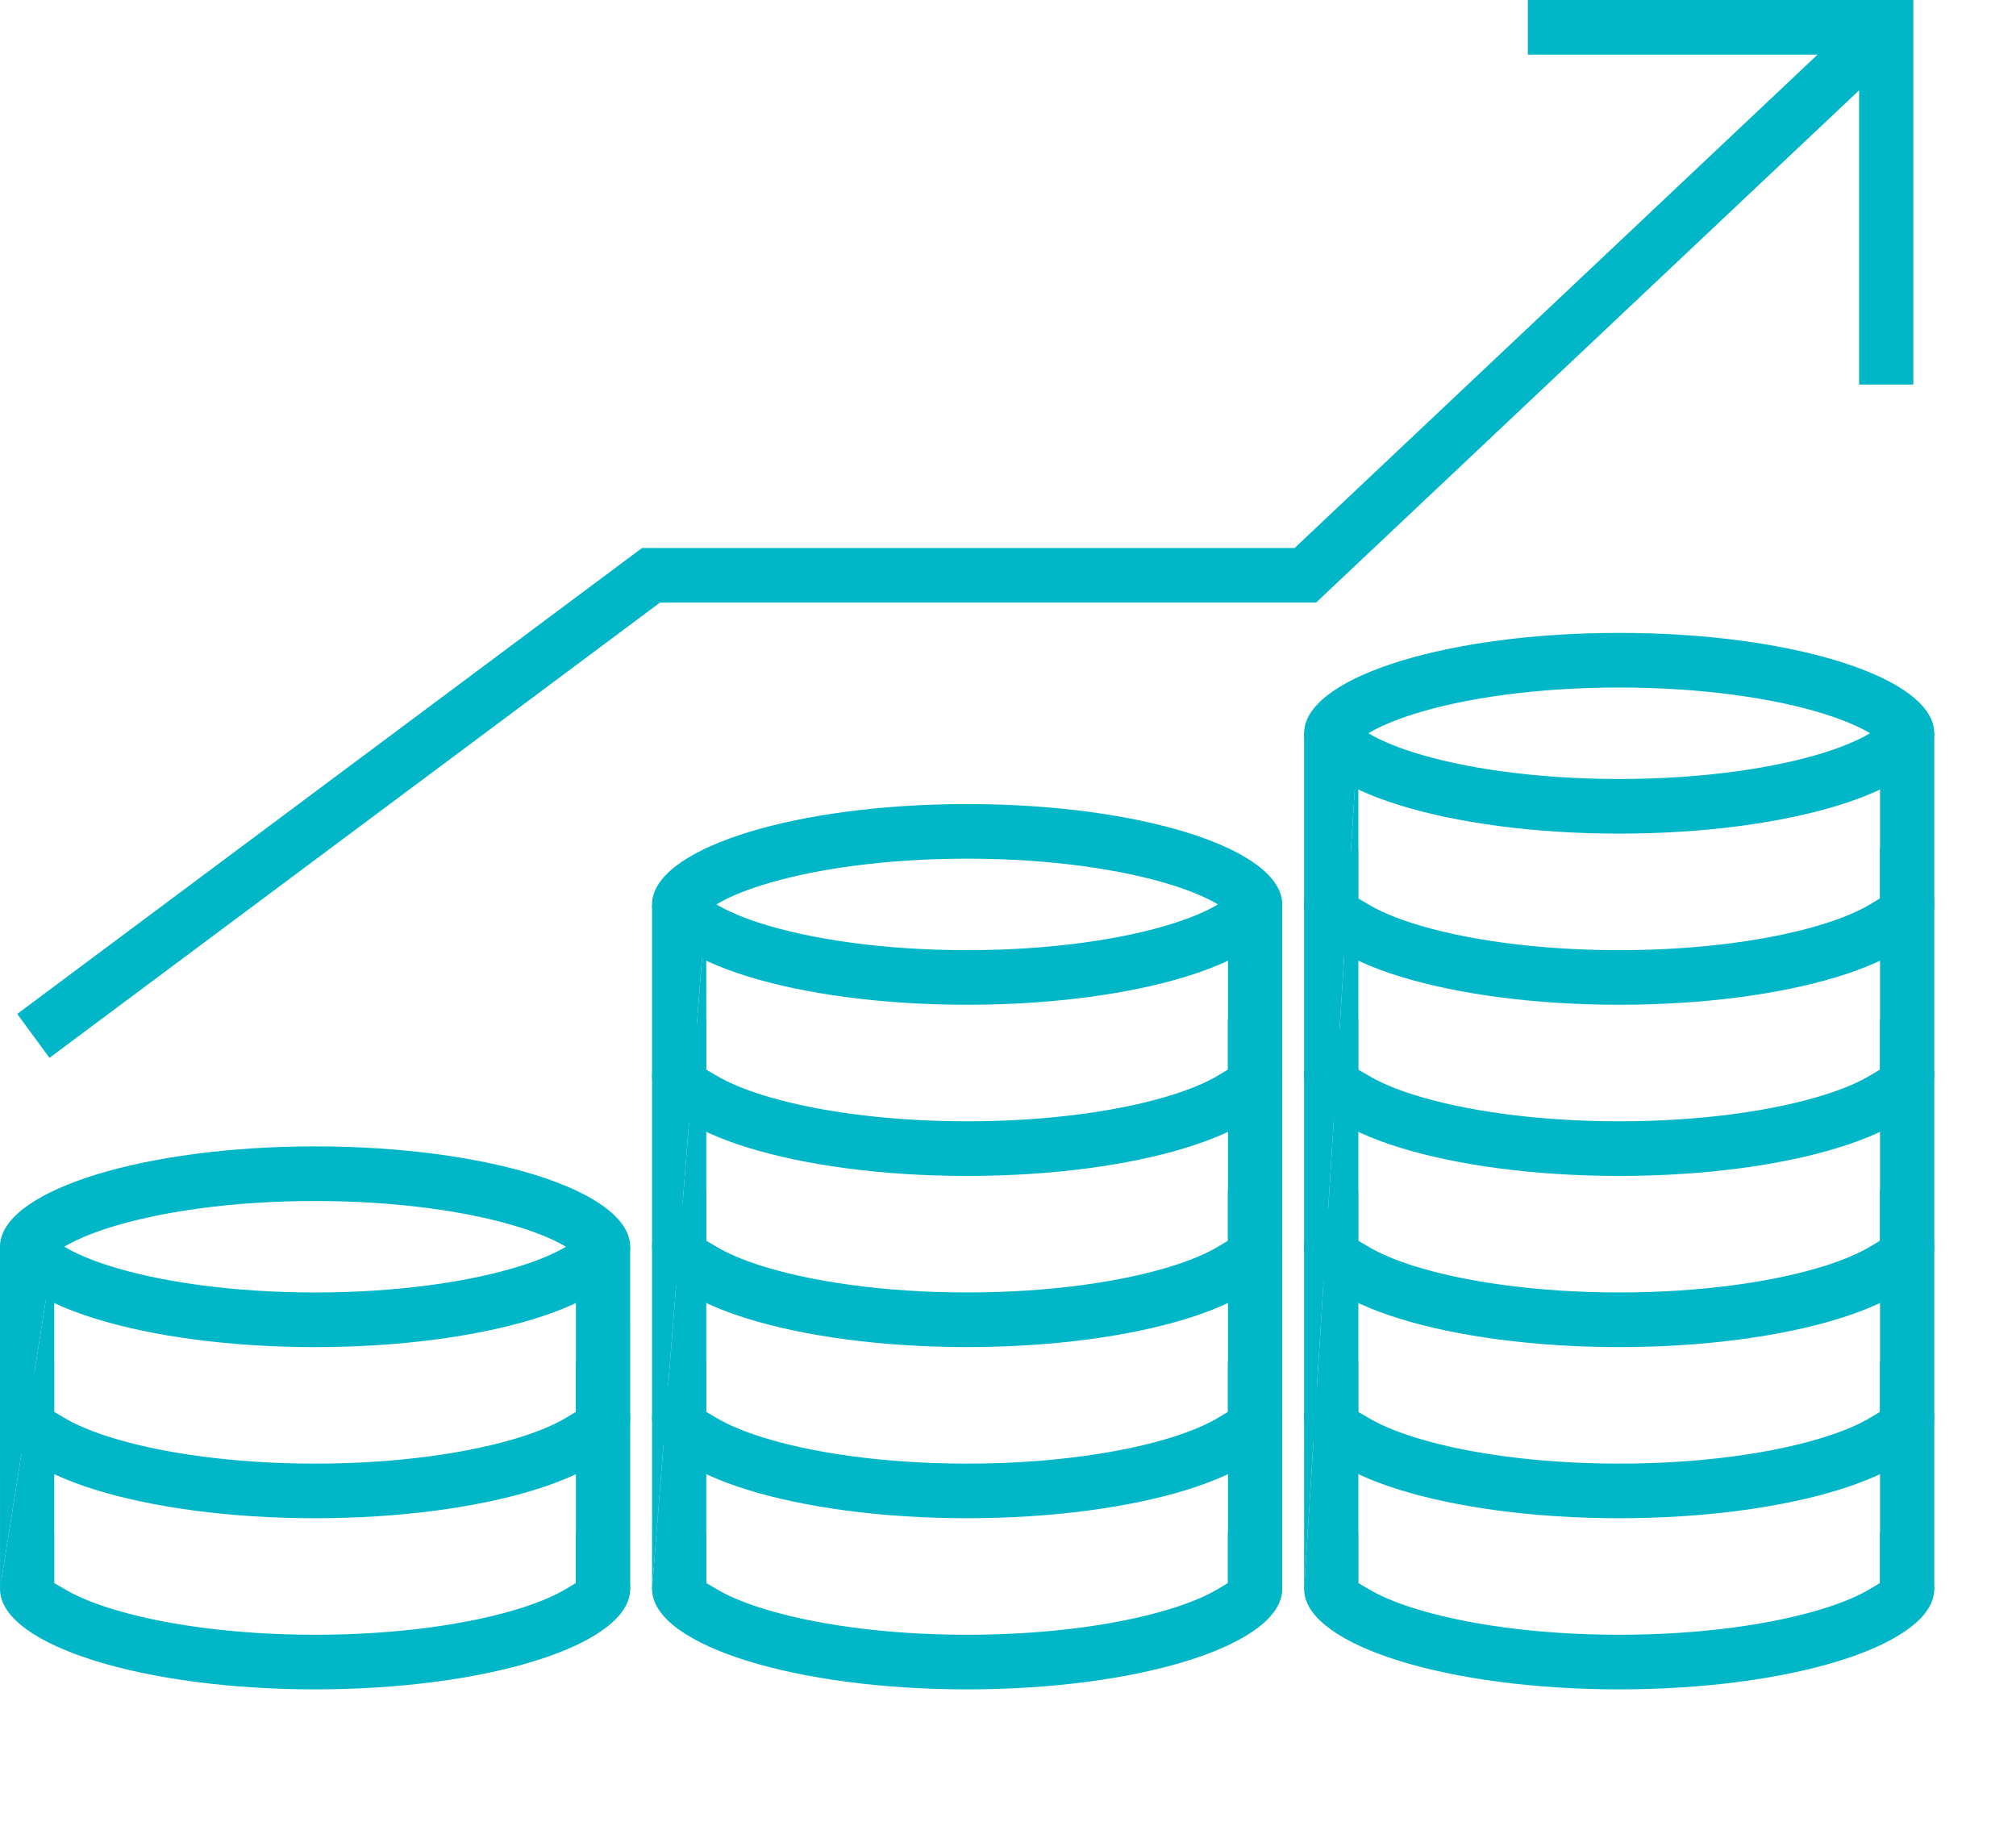
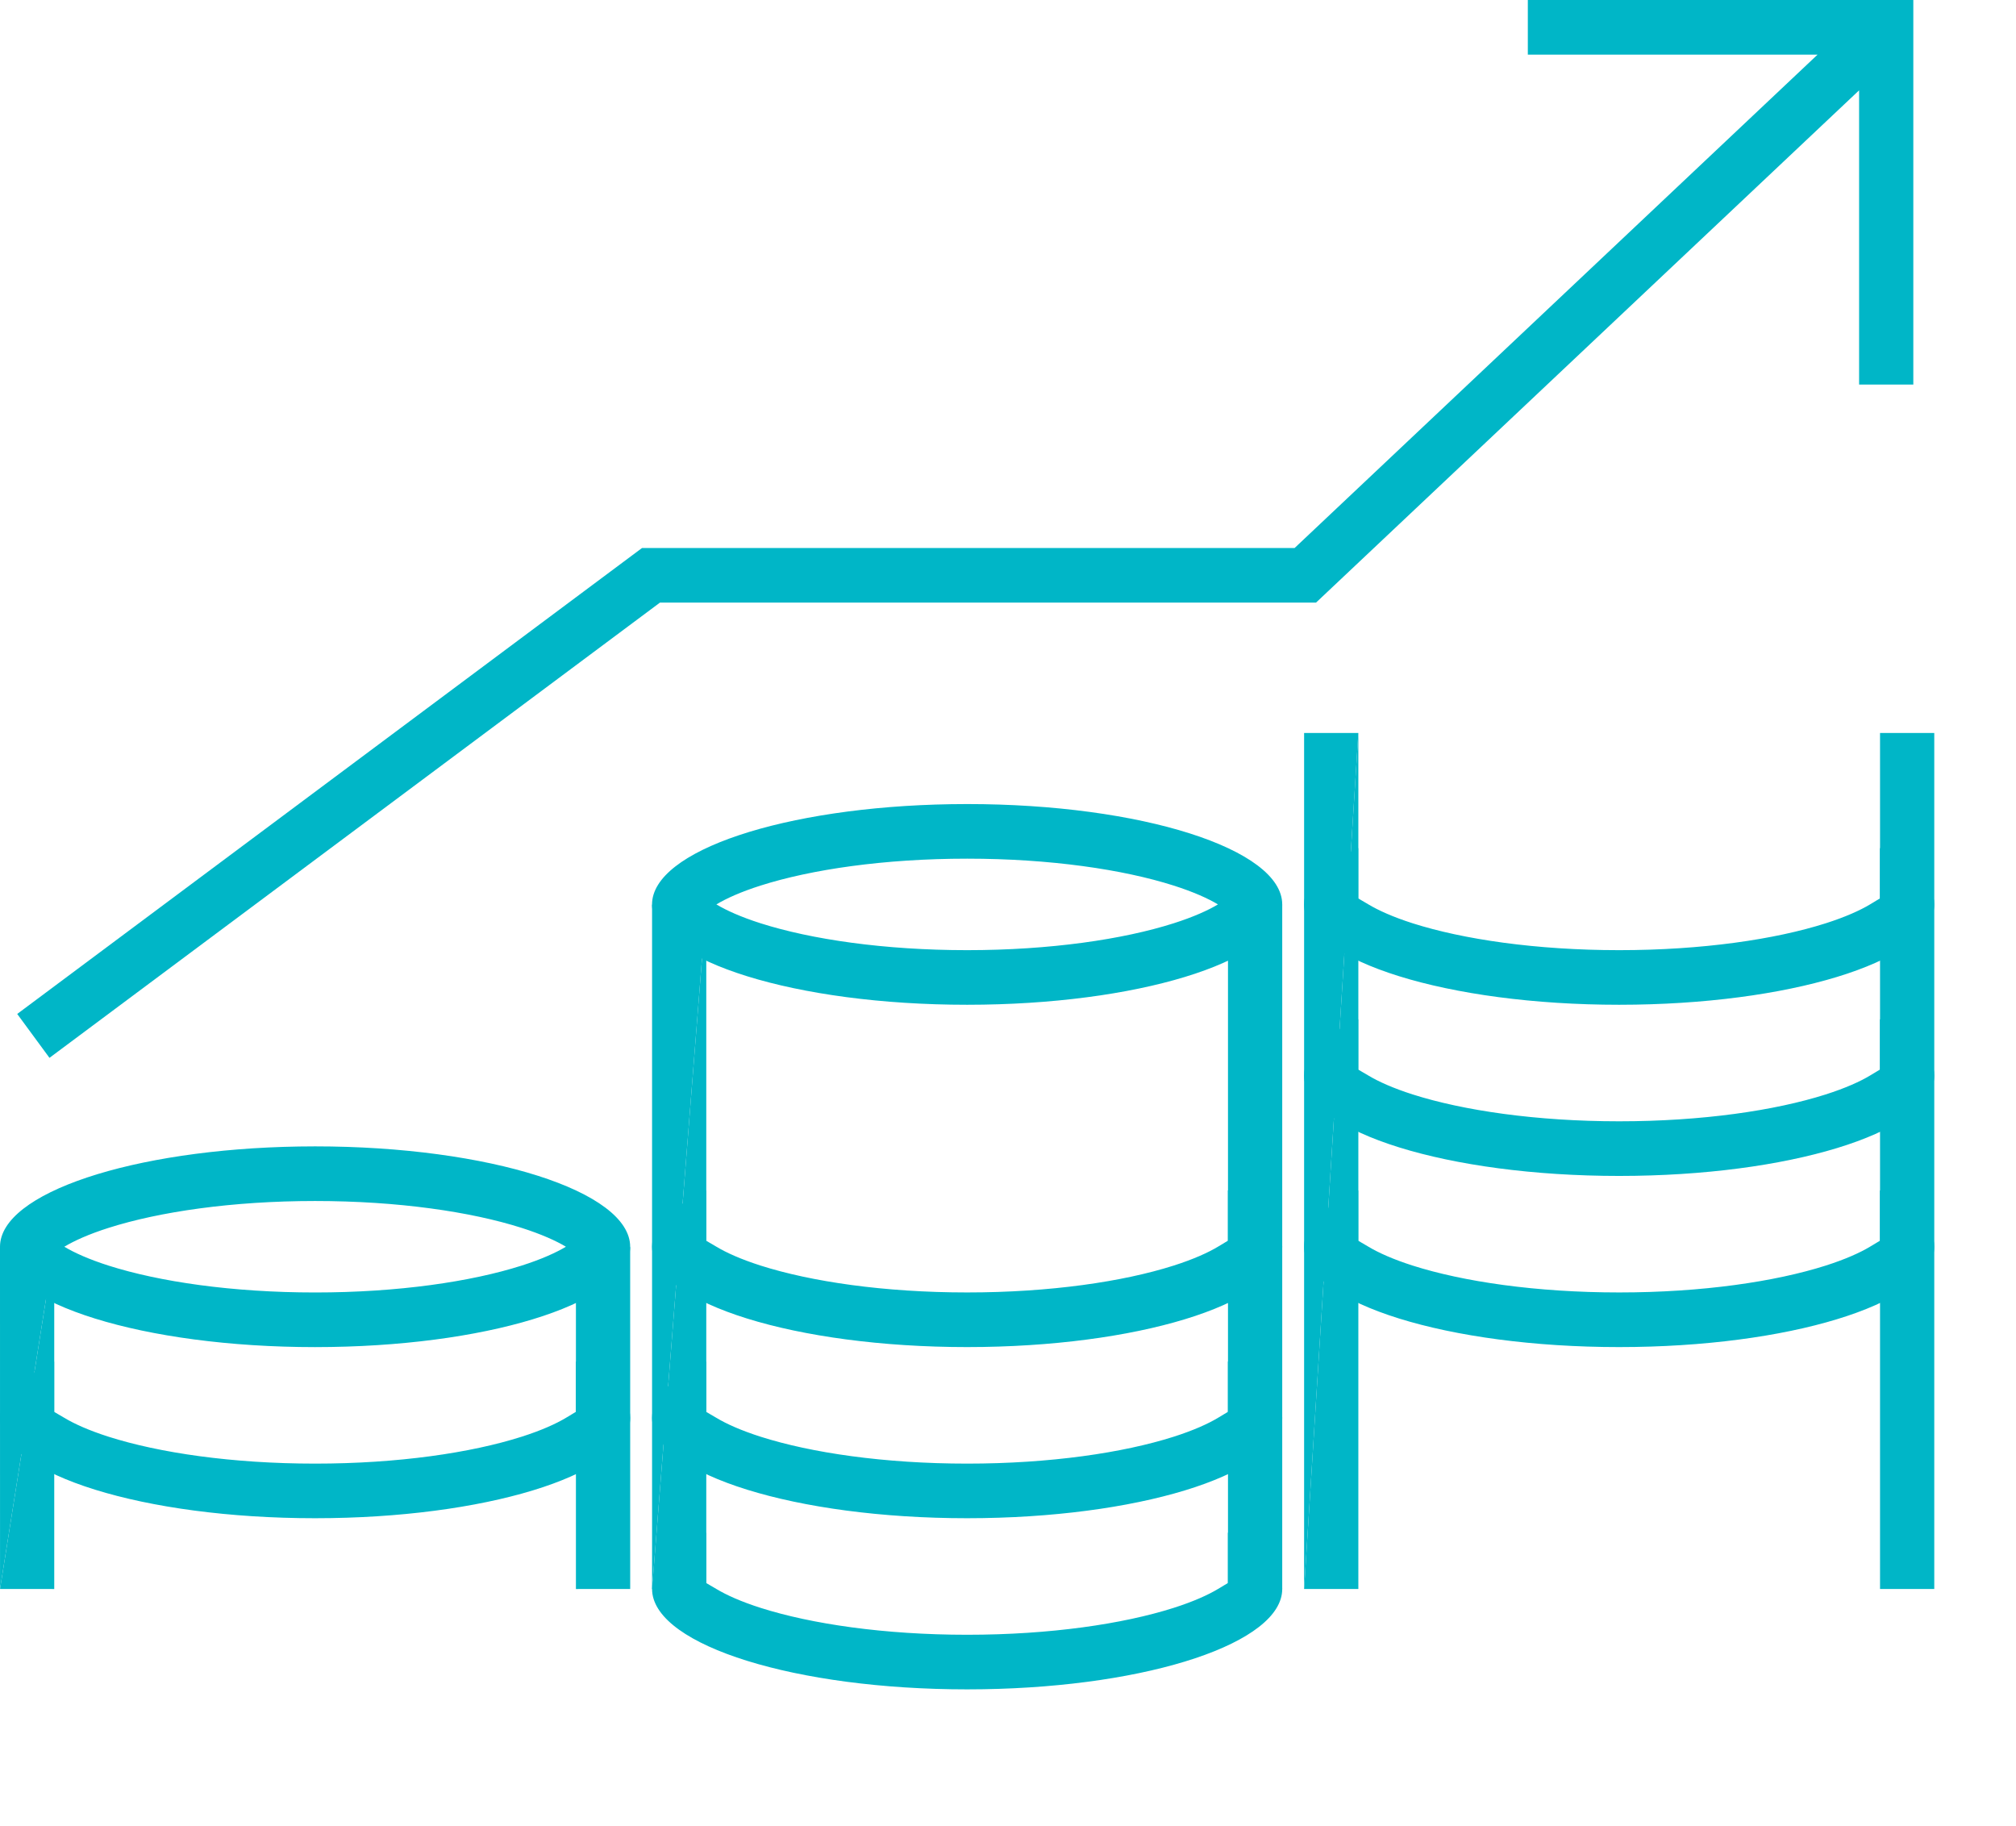
<svg xmlns="http://www.w3.org/2000/svg" width="74" height="67" viewBox="0 0 74 67" fill="none">
-   <path d="M58.839 23.232C52.729 23.331 47.869 24.94 47.869 26.91L47.873 27.005C48.031 28.995 53.147 30.594 59.435 30.594V28.589C56.387 28.589 53.708 28.193 51.857 27.604C51.124 27.37 50.589 27.126 50.23 26.91C50.589 26.694 51.124 26.451 51.857 26.217C53.708 25.628 56.387 25.232 59.435 25.232C62.482 25.232 65.161 25.628 67.012 26.217C67.746 26.451 68.282 26.694 68.641 26.91C68.282 27.126 67.746 27.37 67.012 27.604C65.161 28.193 62.482 28.589 59.435 28.589V30.594L60.03 30.589C66.141 30.49 71 28.881 71 26.91C71 24.876 65.822 23.227 59.435 23.227L58.839 23.232Z" fill="#00B6C7" />
  <path fill-rule="evenodd" clip-rule="evenodd" d="M47.869 33.192C47.869 32.426 48.602 31.716 49.856 31.127V32.972L50.23 33.192C50.589 33.407 51.124 33.652 51.857 33.886C53.708 34.475 56.387 34.871 59.435 34.871C62.482 34.871 65.161 34.475 67.012 33.886C67.746 33.652 68.282 33.408 68.641 33.192L69.005 32.972V31.123C70.264 31.713 71 32.425 71 33.192C71 35.162 66.141 36.772 60.03 36.87L59.435 36.875C53.147 36.875 48.031 35.277 47.873 33.286L47.869 33.192Z" fill="#00B6C7" />
  <path fill-rule="evenodd" clip-rule="evenodd" d="M47.869 39.473C47.869 38.708 48.602 37.997 49.856 37.408V39.254L50.23 39.473C50.589 39.689 51.124 39.933 51.857 40.167C53.708 40.756 56.387 41.152 59.435 41.152C62.482 41.152 65.161 40.756 67.012 40.167C67.746 39.933 68.282 39.689 68.641 39.473L69.005 39.254V37.405C70.264 37.994 71 38.706 71 39.473C71 41.443 66.141 43.053 60.03 43.152L59.435 43.157C53.147 43.157 48.031 41.558 47.873 39.568L47.869 39.473Z" fill="#00B6C7" />
-   <path fill-rule="evenodd" clip-rule="evenodd" d="M23.935 39.473C23.935 38.708 24.668 37.997 25.922 37.408V39.254L26.296 39.473C26.655 39.689 27.19 39.933 27.923 40.167C29.773 40.756 32.453 41.152 35.501 41.152C38.548 41.152 41.227 40.756 43.078 40.167C43.812 39.933 44.348 39.689 44.707 39.473L45.071 39.254V37.405C46.33 37.994 47.066 38.706 47.066 39.473C47.066 41.443 42.207 43.053 36.096 43.152L35.501 43.157C29.213 43.157 24.096 41.558 23.939 39.568L23.935 39.473Z" fill="#00B6C7" />
  <path fill-rule="evenodd" clip-rule="evenodd" d="M47.869 45.754C47.869 44.989 48.602 44.278 49.856 43.689V45.535L50.23 45.754C50.589 45.97 51.124 46.214 51.857 46.448C53.708 47.037 56.387 47.433 59.435 47.433C62.482 47.433 65.161 47.037 67.012 46.448C67.746 46.214 68.282 45.97 68.641 45.754L69.005 45.535V43.686C70.264 44.275 71 44.987 71 45.754C71 47.724 66.141 49.334 60.03 49.433L59.435 49.438C53.147 49.438 48.031 47.839 47.873 45.849L47.869 45.754Z" fill="#00B6C7" />
  <path fill-rule="evenodd" clip-rule="evenodd" d="M23.935 45.754C23.935 44.989 24.668 44.278 25.922 43.689V45.535L26.296 45.754C26.655 45.97 27.19 46.214 27.923 46.448C29.773 47.037 32.453 47.433 35.501 47.433C38.548 47.433 41.227 47.037 43.078 46.448C43.812 46.214 44.348 45.97 44.707 45.754L45.071 45.535V43.686C46.33 44.275 47.066 44.987 47.066 45.754C47.066 47.724 42.207 49.334 36.096 49.433L35.501 49.438C29.213 49.438 24.096 47.839 23.939 45.849L23.935 45.754Z" fill="#00B6C7" />
-   <path fill-rule="evenodd" clip-rule="evenodd" d="M47.869 52.035C47.869 51.27 48.602 50.559 49.856 49.97V51.816L50.23 52.035C50.589 52.251 51.124 52.495 51.857 52.729C53.708 53.318 56.387 53.715 59.435 53.715C62.482 53.715 65.161 53.318 67.012 52.729C67.746 52.495 68.282 52.251 68.641 52.035L69.005 51.816V49.967C70.264 50.556 71 51.268 71 52.035C71 54.006 66.141 55.615 60.03 55.714L59.435 55.719C53.147 55.719 48.031 54.12 47.873 52.13L47.869 52.035Z" fill="#00B6C7" />
  <path fill-rule="evenodd" clip-rule="evenodd" d="M23.935 52.035C23.935 51.27 24.668 50.559 25.922 49.97V51.816L26.296 52.035C26.655 52.251 27.19 52.495 27.923 52.729C29.773 53.318 32.453 53.715 35.501 53.715C38.548 53.715 41.227 53.318 43.078 52.729C43.812 52.495 44.348 52.251 44.707 52.035L45.071 51.816V49.967C46.33 50.556 47.066 51.268 47.066 52.035C47.066 54.006 42.207 55.615 36.096 55.714L35.501 55.719C29.213 55.719 24.096 54.12 23.939 52.13L23.935 52.035Z" fill="#00B6C7" />
  <path fill-rule="evenodd" clip-rule="evenodd" d="M0.001 52.035C0.001 51.27 0.734 50.559 1.988 49.97V51.816L2.362 52.035C2.721 52.251 3.255 52.495 3.989 52.729C5.839 53.318 8.519 53.715 11.567 53.715C14.614 53.715 17.293 53.318 19.143 52.729C19.878 52.495 20.413 52.251 20.773 52.035L21.137 51.816V49.967C22.396 50.556 23.132 51.268 23.132 52.035C23.132 54.006 18.272 55.615 12.162 55.714L11.567 55.719C5.279 55.719 0.162 54.12 0.004 52.13L0.001 52.035Z" fill="#00B6C7" />
-   <path fill-rule="evenodd" clip-rule="evenodd" d="M47.869 58.316C47.869 57.551 48.602 56.84 49.856 56.252V58.097L50.23 58.316C50.589 58.532 51.124 58.777 51.857 59.01C53.708 59.599 56.387 59.996 59.435 59.996C62.482 59.996 65.161 59.599 67.012 59.01C67.746 58.776 68.282 58.532 68.641 58.316L69.005 58.097V56.248C70.264 56.838 71 57.55 71 58.316C71 60.287 66.141 61.897 60.03 61.995L59.435 62C53.147 62 48.031 60.401 47.873 58.411L47.869 58.316Z" fill="#00B6C7" />
  <path fill-rule="evenodd" clip-rule="evenodd" d="M23.935 58.316C23.935 57.551 24.668 56.84 25.922 56.252V58.097L26.296 58.316C26.655 58.532 27.19 58.777 27.923 59.01C29.773 59.599 32.453 59.996 35.501 59.996C38.548 59.996 41.227 59.599 43.078 59.01C43.812 58.776 44.348 58.532 44.707 58.316L45.071 58.097V56.248C46.33 56.838 47.066 57.55 47.066 58.316C47.066 60.287 42.207 61.897 36.096 61.995L35.501 62C29.213 62 24.096 60.401 23.939 58.411L23.935 58.316Z" fill="#00B6C7" />
-   <path fill-rule="evenodd" clip-rule="evenodd" d="M0.001 58.316C0.001 57.551 0.734 56.84 1.988 56.252V58.097L2.362 58.316C2.721 58.532 3.255 58.777 3.989 59.01C5.839 59.599 8.519 59.996 11.567 59.996C14.614 59.996 17.293 59.599 19.143 59.01C19.878 58.776 20.413 58.532 20.773 58.316L21.137 58.097V56.248C22.396 56.838 23.132 57.55 23.132 58.316C23.132 60.287 18.272 61.897 12.162 61.995L11.567 62C5.279 62 0.162 60.401 0.004 58.411L0.001 58.316Z" fill="#00B6C7" />
  <path d="M34.905 29.514C28.794 29.613 23.935 31.221 23.934 33.192L23.938 33.287C24.096 35.277 29.212 36.875 35.501 36.875V34.871C32.453 34.871 29.773 34.475 27.923 33.886C27.189 33.652 26.655 33.408 26.296 33.192C26.655 32.976 27.189 32.732 27.923 32.499C29.773 31.91 32.453 31.513 35.501 31.513C38.548 31.513 41.227 31.91 43.077 32.499C43.812 32.733 44.347 32.976 44.706 33.192C44.347 33.408 43.812 33.652 43.077 33.886C41.227 34.475 38.548 34.871 35.501 34.871V36.875L36.095 36.87C42.206 36.772 47.066 35.162 47.066 33.192C47.065 31.158 41.888 29.509 35.501 29.509L34.905 29.514Z" fill="#00B6C7" />
  <path d="M10.971 42.077C4.86 42.176 0.001 43.785 0 45.755L0.004 45.85C0.162 47.84 5.278 49.439 11.566 49.439V47.434C8.519 47.434 5.839 47.038 3.989 46.449C3.255 46.215 2.721 45.971 2.361 45.755C2.721 45.539 3.255 45.295 3.989 45.062C5.839 44.473 8.519 44.077 11.566 44.077C14.614 44.077 17.293 44.473 19.143 45.062C19.877 45.296 20.413 45.539 20.772 45.755C20.413 45.971 19.878 46.215 19.143 46.449C17.293 47.038 14.614 47.434 11.566 47.434V49.439L12.161 49.434C18.272 49.335 23.131 47.725 23.131 45.755C23.131 43.721 17.953 42.072 11.566 42.072L10.971 42.077Z" fill="#00B6C7" />
  <path d="M69.009 26.901V58.316L71 58.316V26.901H69.009ZM49.86 26.901L47.869 58.316L49.86 58.316V26.901Z" fill="#00B6C7" />
  <path d="M49.86 26.901L47.869 58.316V26.901H49.86Z" fill="#00B6C7" />
  <path d="M45.075 33.202V58.317L47.066 58.316L47.066 33.202H45.075ZM25.925 33.202L23.935 58.316L25.925 58.317V33.202Z" fill="#00B6C7" />
  <path d="M25.925 33.202L23.935 58.316L23.935 33.202H25.925Z" fill="#00B6C7" />
  <path d="M21.14 45.768V58.317L23.132 58.316L23.131 45.768H21.14ZM1.991 45.768L0.001 58.316L1.991 58.317V45.768Z" fill="#00B6C7" />
  <path d="M1.991 45.768L0.001 58.316L0 45.768H1.991Z" fill="#00B6C7" />
  <path d="M24.224 22.116H48.306L68.241 3.315V14.114H70.231V0H56.081V2.004H66.717L47.52 20.112H23.566L0.632 37.212L1.816 38.823L24.224 22.116Z" fill="#00B6C7" />
</svg>